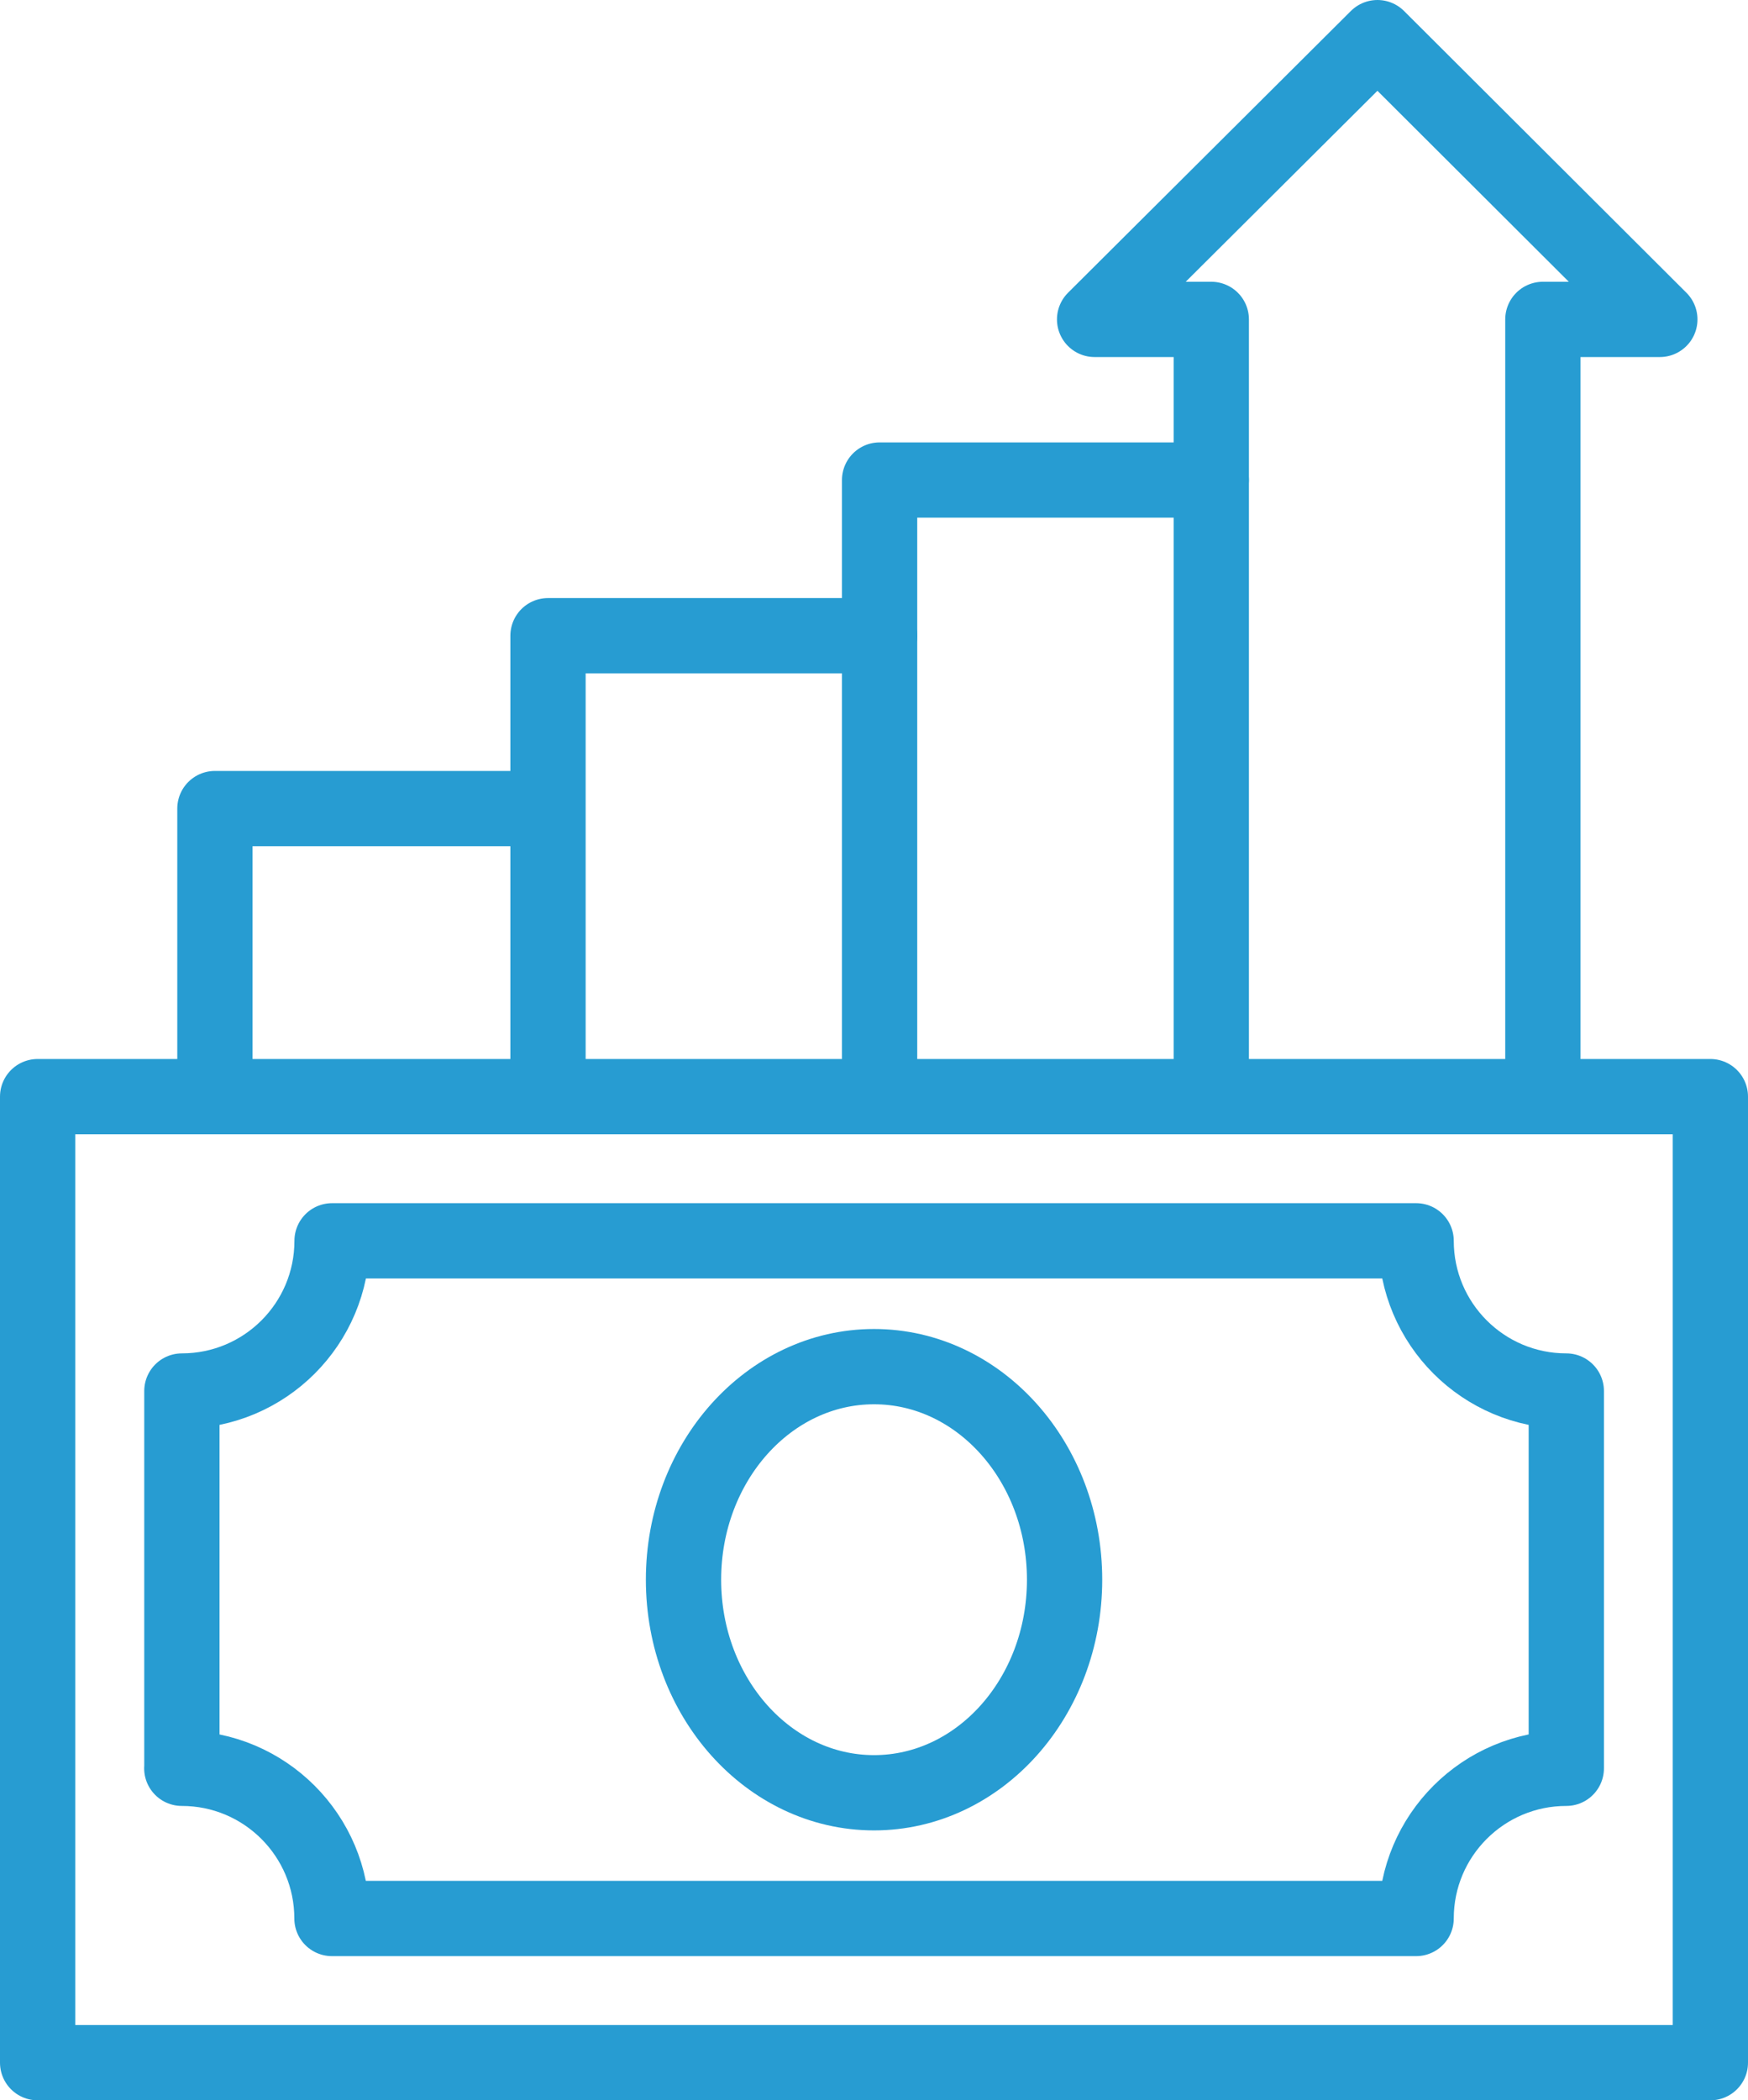
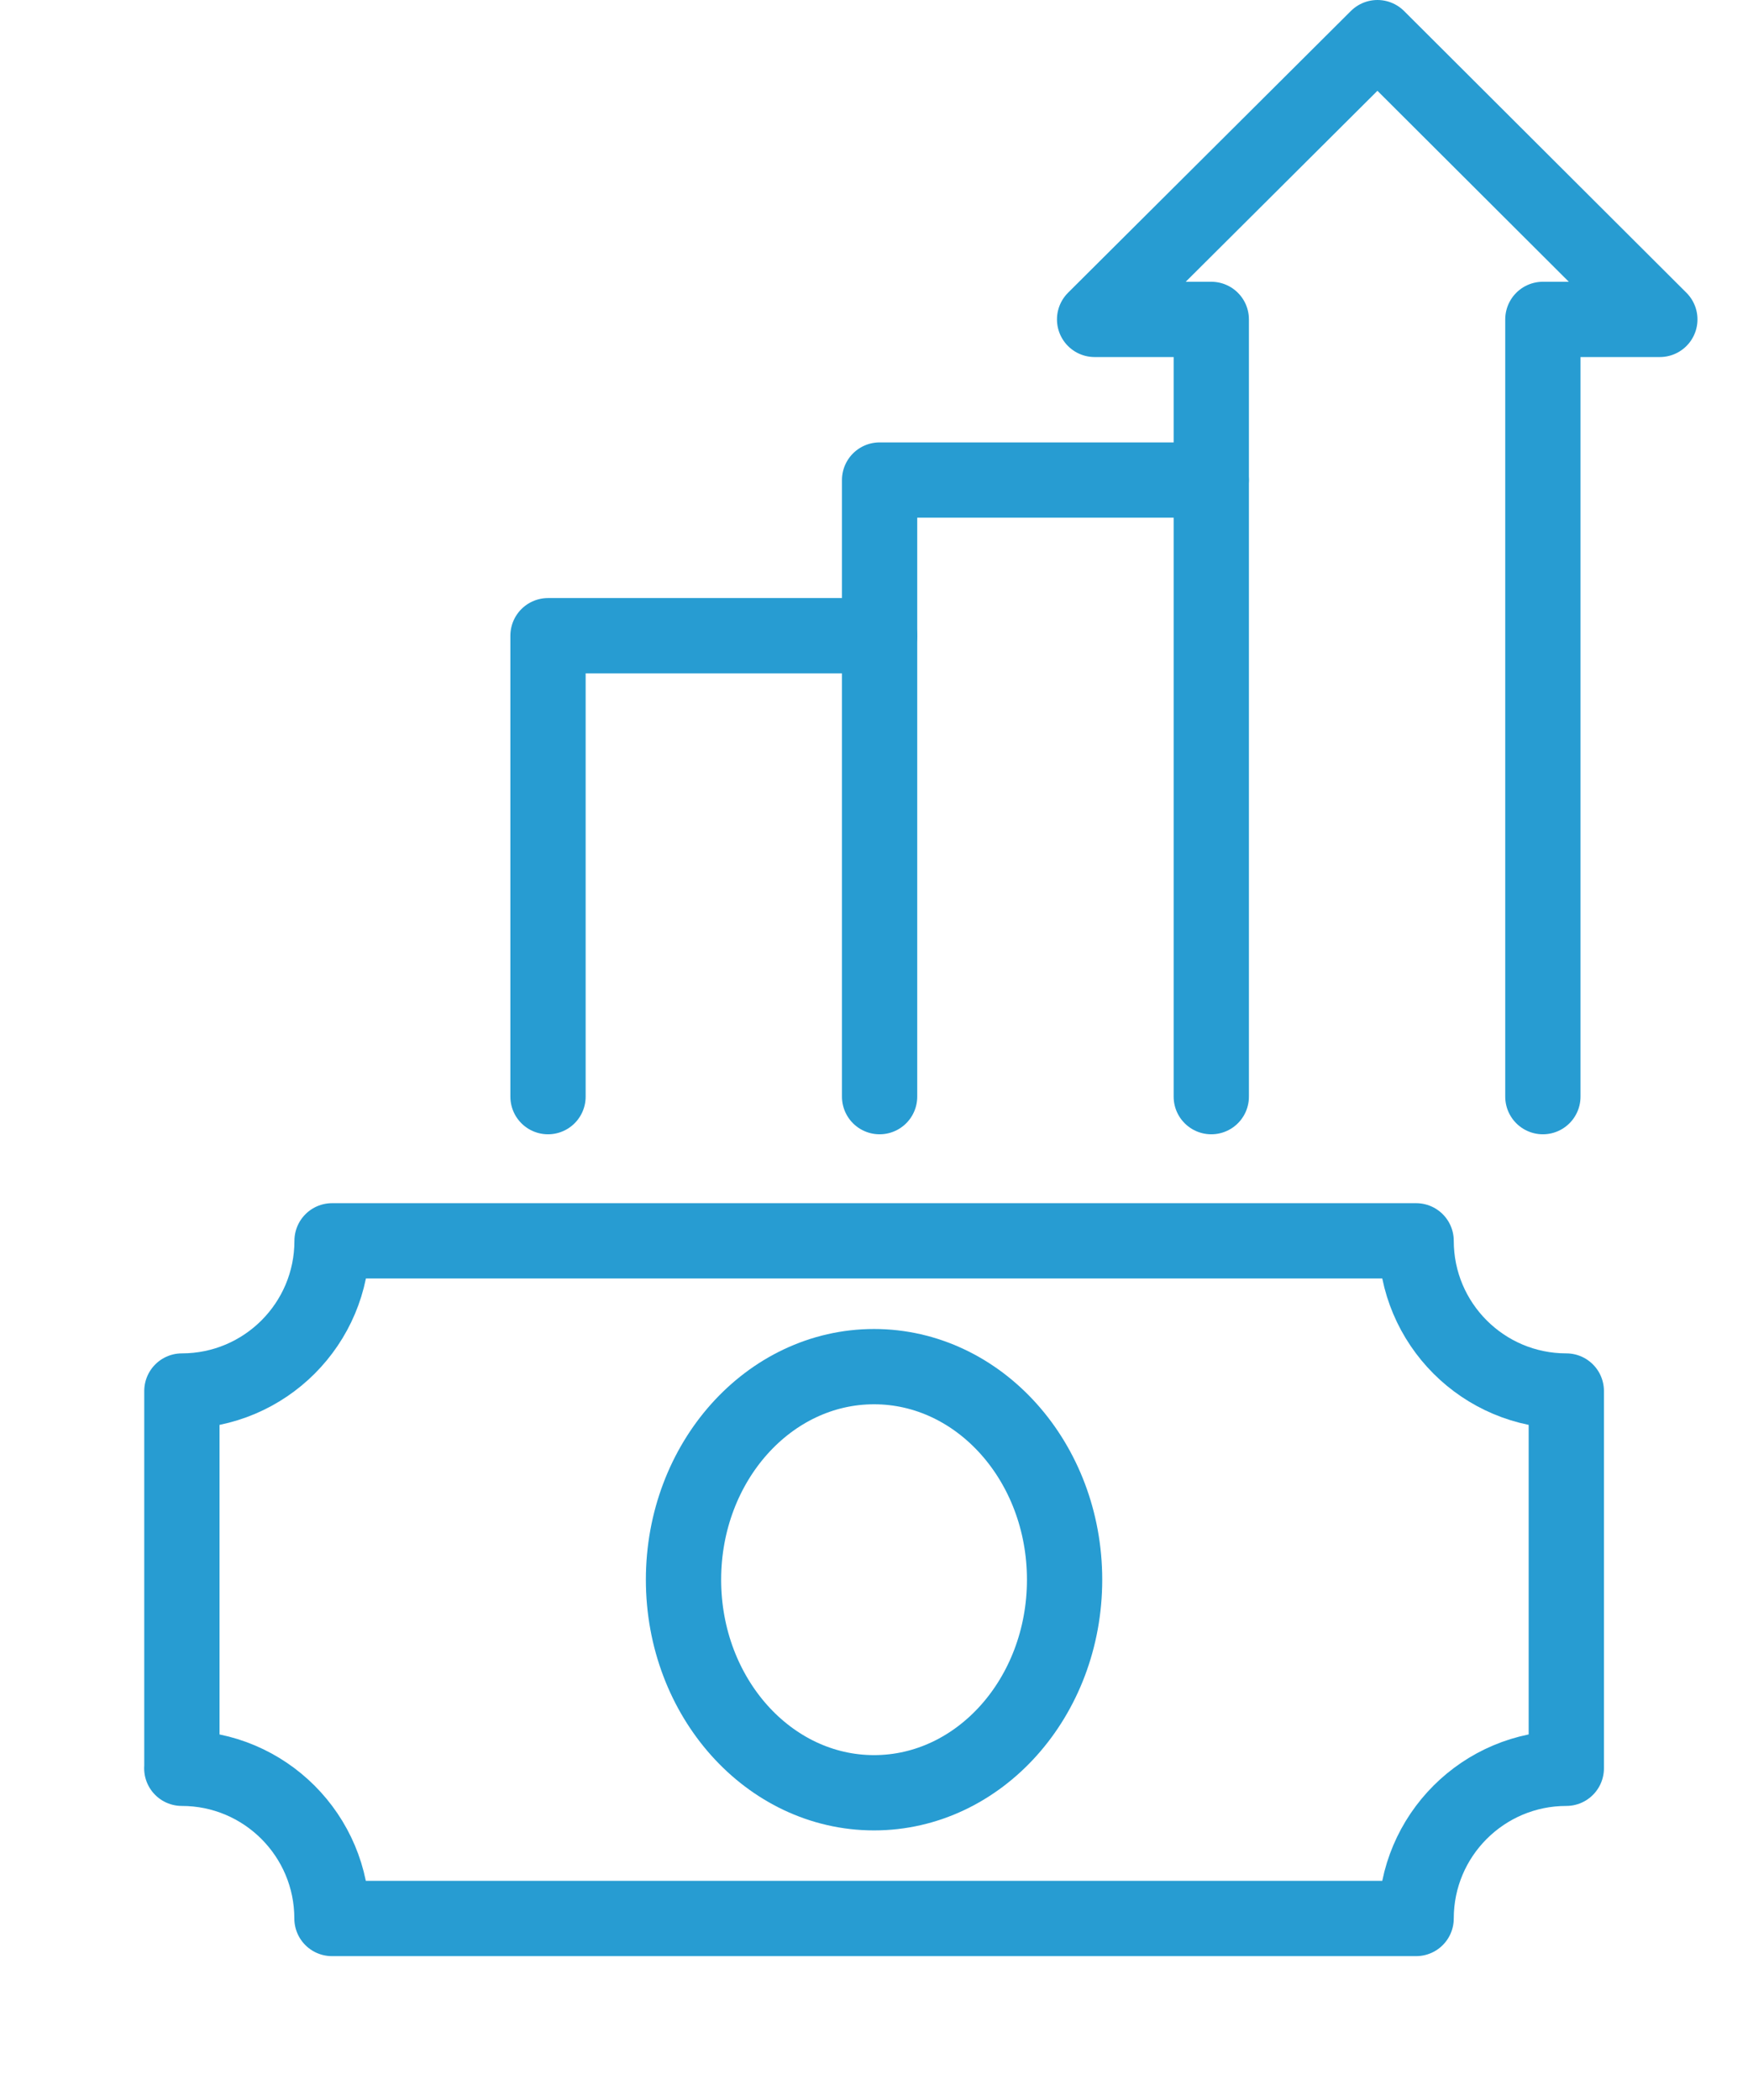
<svg xmlns="http://www.w3.org/2000/svg" id="Layer_2" data-name="Layer 2" viewBox="0 0 185.77 223.18">
  <defs>
    <style>
      .cls-1 {
        fill: none;
        stroke: #279cd2;
        stroke-linecap: round;
        stroke-linejoin: round;
        stroke-width: 8px;
      }
    </style>
  </defs>
  <g id="Layer_1-2" data-name="Layer 1">
    <g>
-       <rect class="cls-1" x="4" y="116.53" width="177.77" height="102.65" />
      <path class="cls-1" d="M19.33,187.9v-40.09c8.81,0,15.96-7.14,15.96-15.96h115.21c0,8.81,7.14,15.96,15.96,15.96v40.09c-8.81,0-15.96,7.14-15.96,15.96H35.28c0-8.81-7.14-15.96-15.96-15.96Z" />
      <ellipse class="cls-1" cx="92.89" cy="167.86" rx="20.25" ry="22.64" />
      <polyline class="cls-1" points="128.73 116.53 128.73 51.01 128.73 33.94 116.33 33.94 146.39 4 176.4 33.94 163.97 33.94 163.97 116.53" />
      <polyline class="cls-1" points="128.73 51.01 93.48 51.01 93.48 67.55 93.48 116.53" />
      <polyline class="cls-1" points="58.24 116.53 58.24 67.55 93.48 67.55" />
-       <polyline class="cls-1" points="22.84 116.53 22.84 85.92 58.09 85.92" />
    </g>
  </g>
</svg>